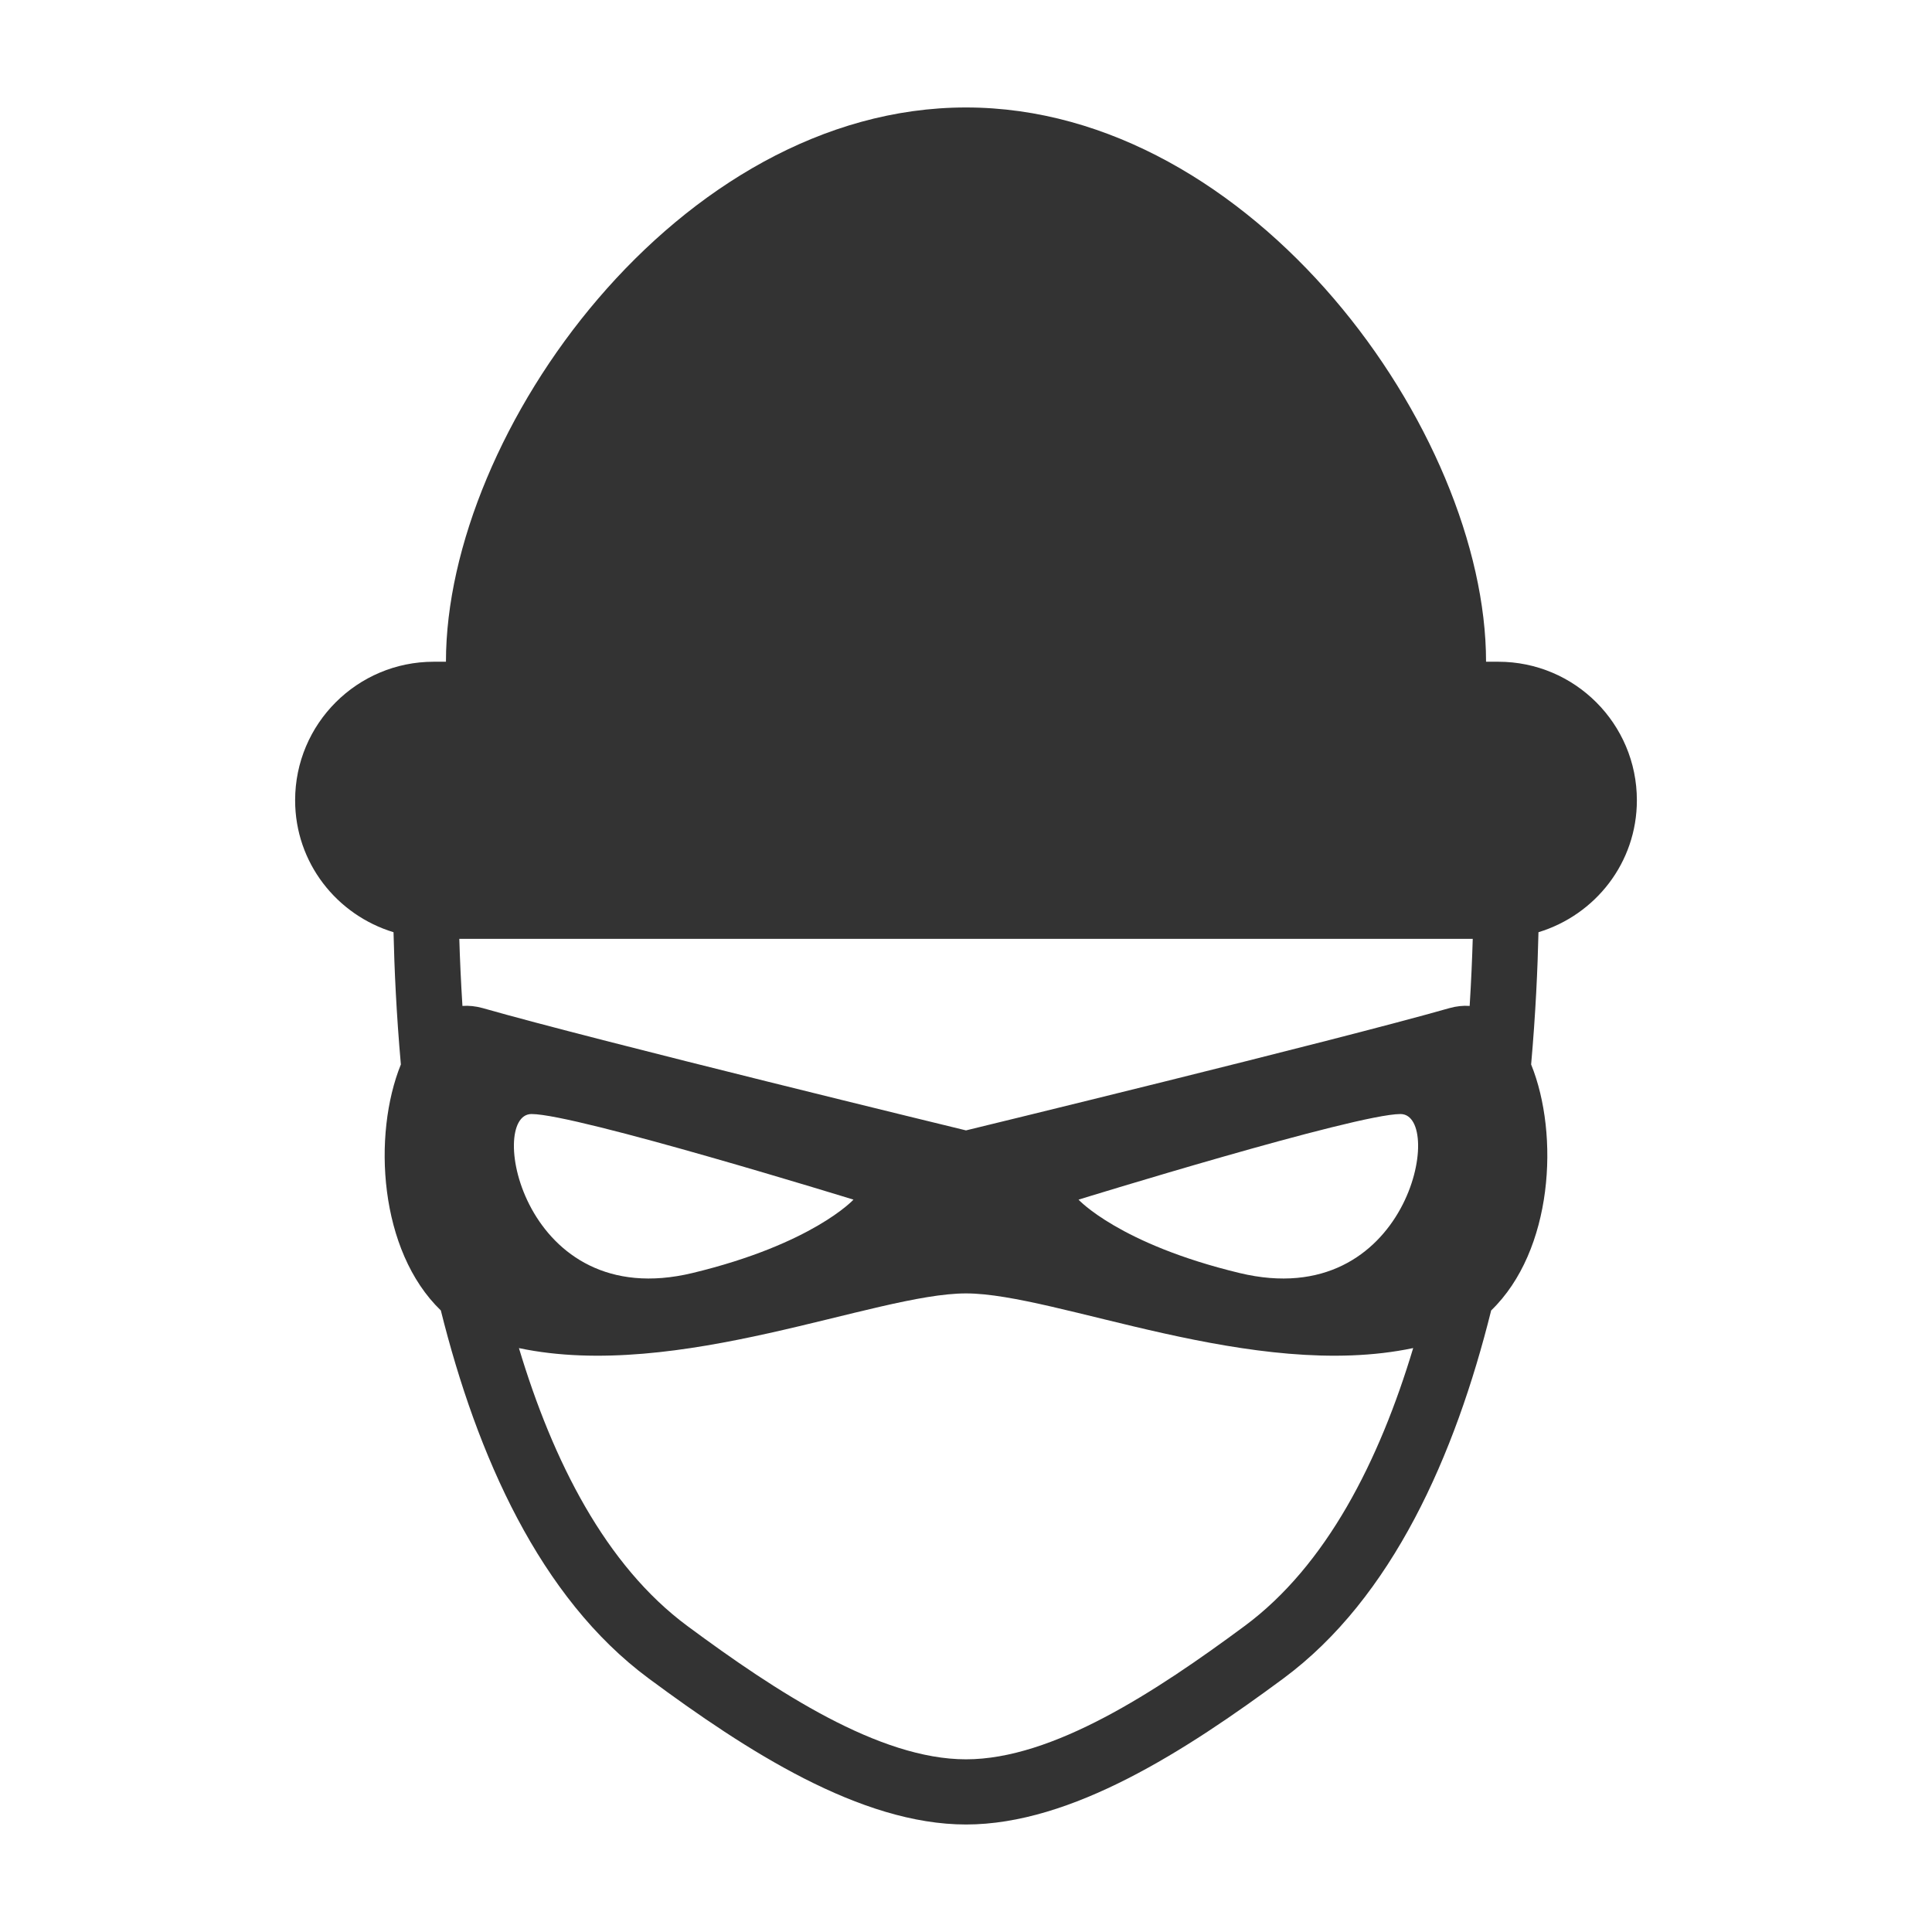
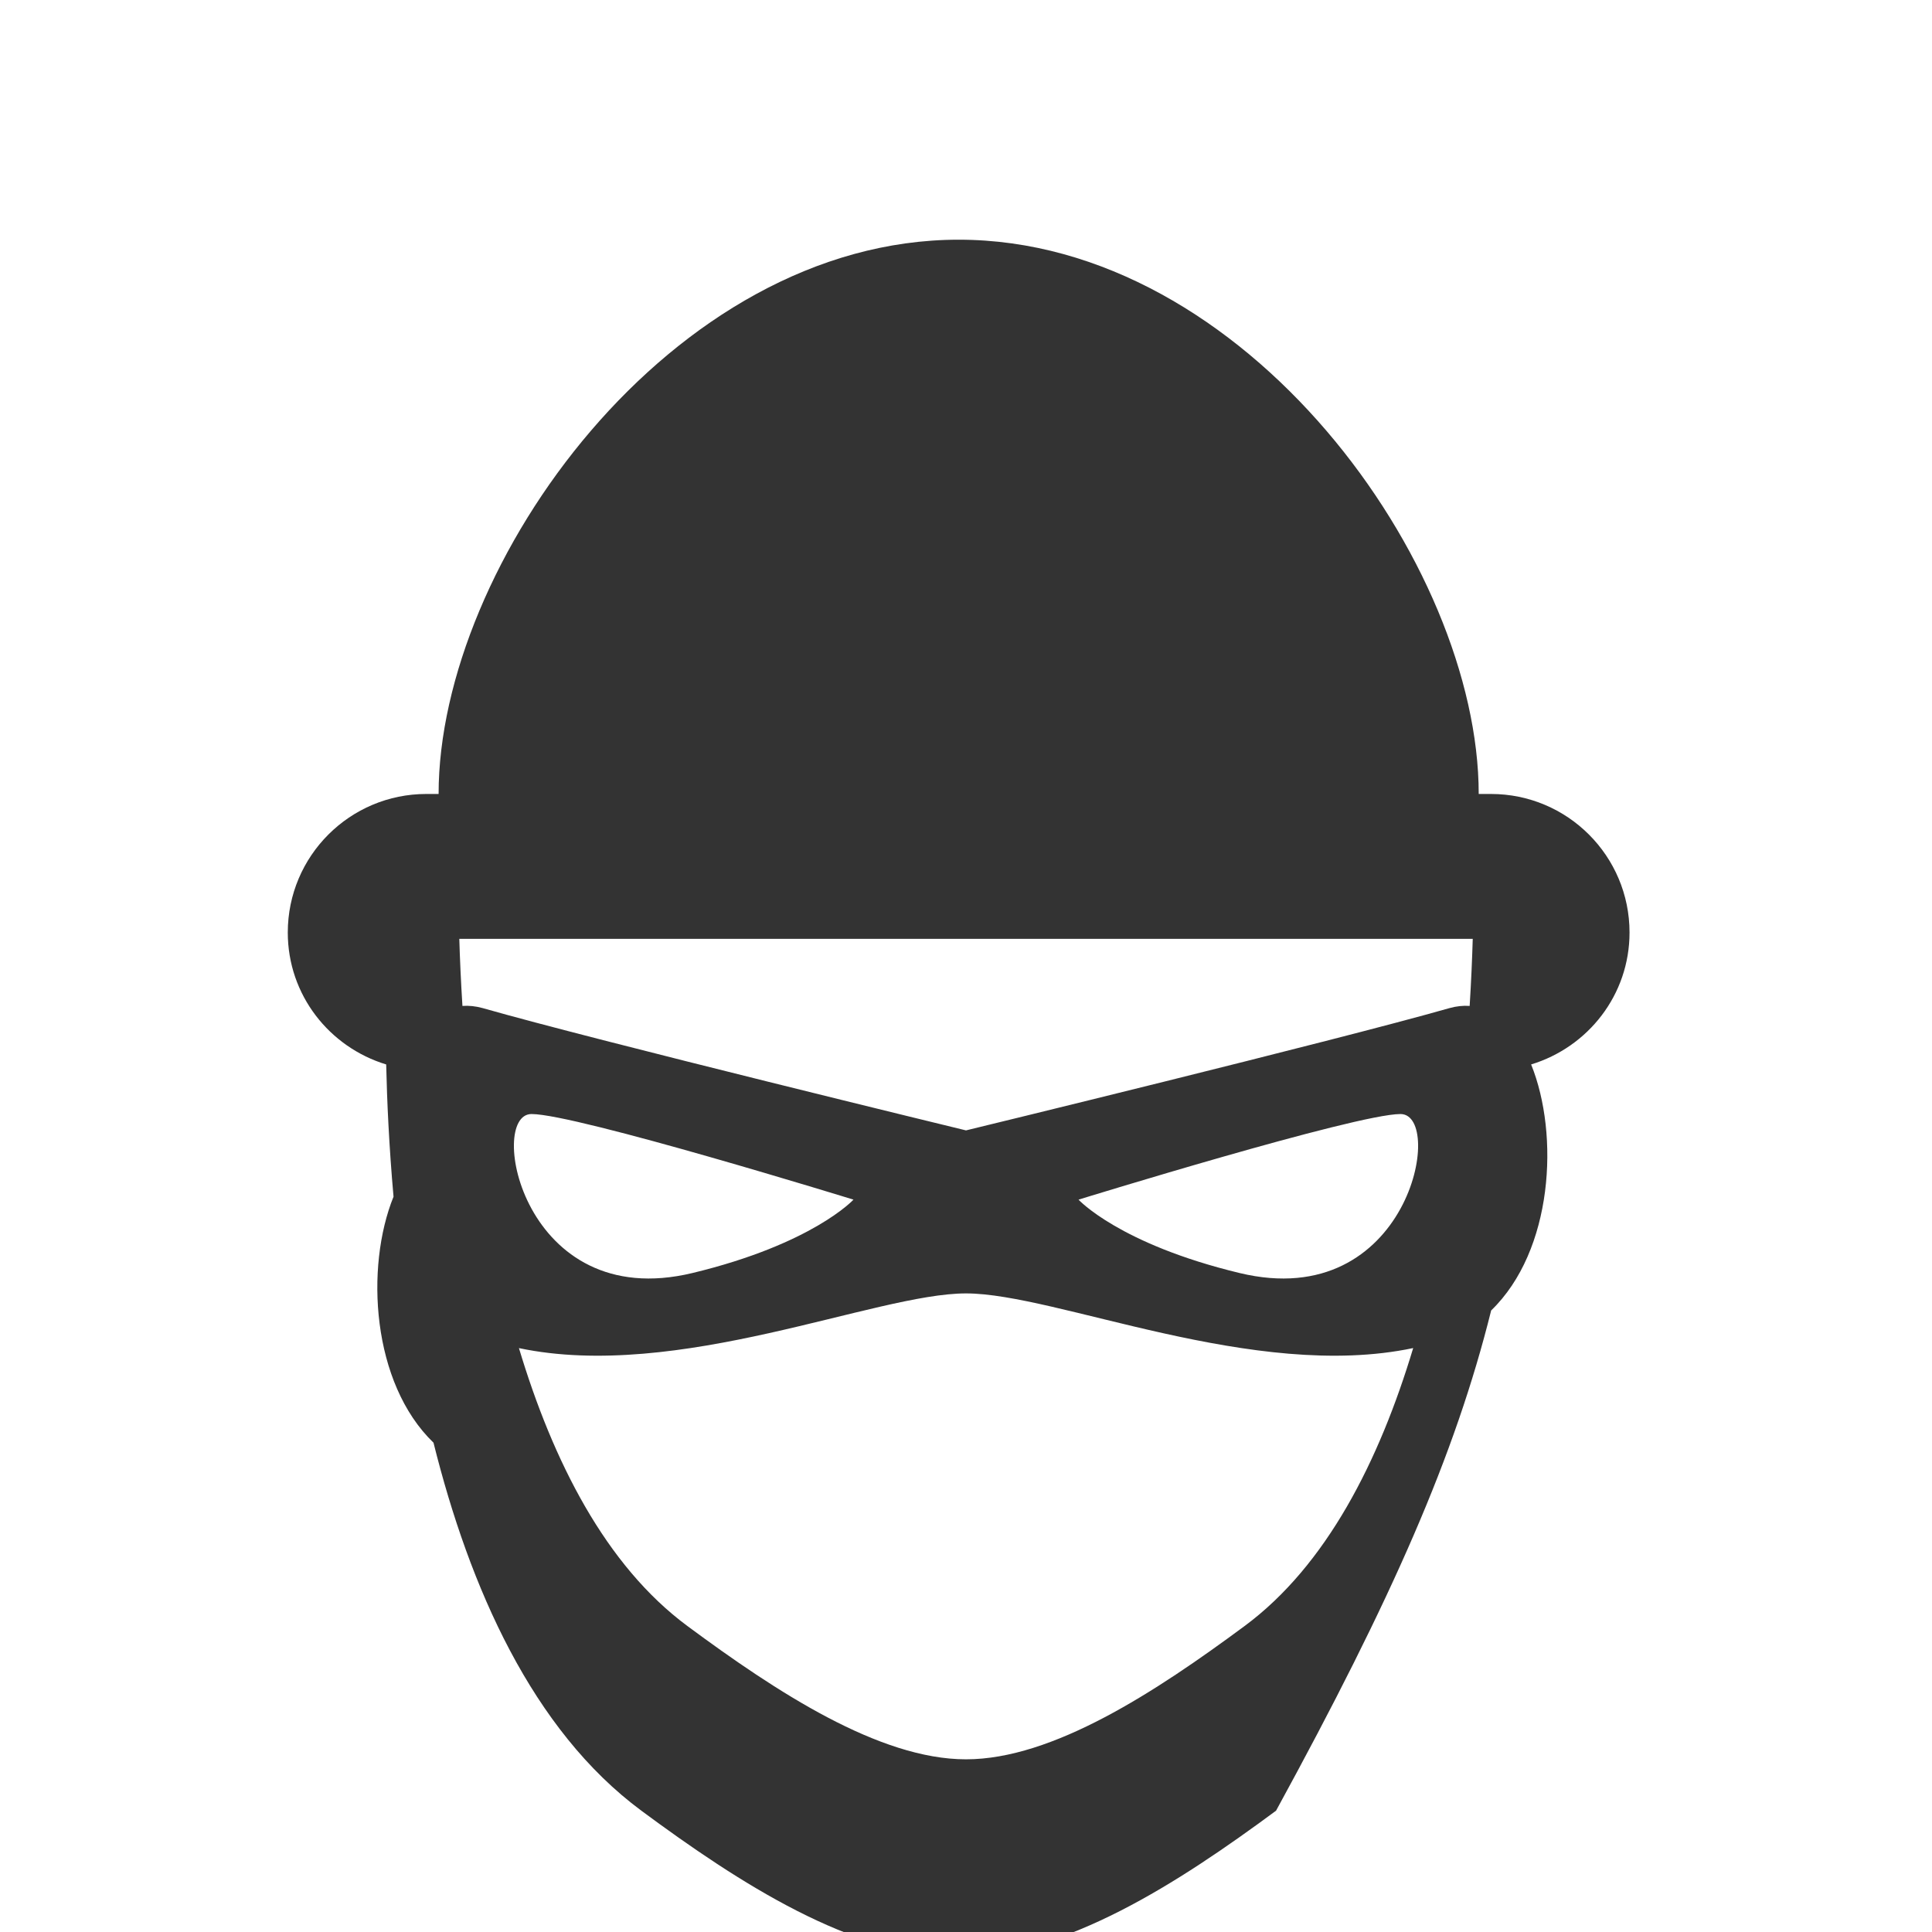
<svg xmlns="http://www.w3.org/2000/svg" fill="#333333" version="1.1" x="0px" y="0px" viewBox="0 0 45 45" enable-background="new 0 0 45 45" xml:space="preserve">
-   <path d="M34.732,30.523c1.441-1.39,1.595-4.091,0.931-5.73c0.105-1.183,0.152-2.237,0.171-3.08c1.323-0.402,2.292-1.618,2.292-3.073  c0-1.782-1.445-3.227-3.228-3.227h-0.285c0-5.348-5.423-12.91-12.113-12.91s-12.113,7.563-12.113,12.91h-0.285  c-1.782,0-3.228,1.444-3.228,3.227c0,1.455,0.969,2.671,2.292,3.073c0.019,0.843,0.066,1.897,0.171,3.08  c-0.664,1.64-0.51,4.341,0.931,5.73c0.84,3.37,2.301,6.691,4.841,8.571c2.273,1.683,4.929,3.402,7.392,3.402s5.118-1.72,7.392-3.402  C32.432,37.215,33.893,33.894,34.732,30.523z M10.771,23.43c-0.036-0.571-0.059-1.098-0.073-1.563h23.605  c-0.014,0.465-0.036,0.991-0.072,1.563c-0.149-0.011-0.307,0.005-0.471,0.051C31.102,24.24,22.5,26.329,22.5,26.329  s-8.602-2.089-11.259-2.849C11.077,23.435,10.92,23.419,10.771,23.43z M28.871,29.651c-2.801-0.675-3.75-1.709-3.75-1.709  s6.455-1.994,7.499-1.994C33.665,25.948,32.82,30.602,28.871,29.651z M12.38,25.948c1.044,0,7.499,1.994,7.499,1.994  s-0.949,1.034-3.75,1.709C12.18,30.602,11.336,25.948,12.38,25.948z M28.988,37.874c-2.074,1.535-4.467,3.104-6.488,3.104  s-4.414-1.569-6.488-3.104c-1.908-1.412-3.134-3.843-3.925-6.474c3.711,0.781,8.301-1.274,10.413-1.274s6.703,2.057,10.416,1.273  C32.125,34.029,30.897,36.461,28.988,37.874z" />
+   <path d="M34.732,30.523c1.441-1.39,1.595-4.091,0.931-5.73c1.323-0.402,2.292-1.618,2.292-3.073  c0-1.782-1.445-3.227-3.228-3.227h-0.285c0-5.348-5.423-12.91-12.113-12.91s-12.113,7.563-12.113,12.91h-0.285  c-1.782,0-3.228,1.444-3.228,3.227c0,1.455,0.969,2.671,2.292,3.073c0.019,0.843,0.066,1.897,0.171,3.08  c-0.664,1.64-0.51,4.341,0.931,5.73c0.84,3.37,2.301,6.691,4.841,8.571c2.273,1.683,4.929,3.402,7.392,3.402s5.118-1.72,7.392-3.402  C32.432,37.215,33.893,33.894,34.732,30.523z M10.771,23.43c-0.036-0.571-0.059-1.098-0.073-1.563h23.605  c-0.014,0.465-0.036,0.991-0.072,1.563c-0.149-0.011-0.307,0.005-0.471,0.051C31.102,24.24,22.5,26.329,22.5,26.329  s-8.602-2.089-11.259-2.849C11.077,23.435,10.92,23.419,10.771,23.43z M28.871,29.651c-2.801-0.675-3.75-1.709-3.75-1.709  s6.455-1.994,7.499-1.994C33.665,25.948,32.82,30.602,28.871,29.651z M12.38,25.948c1.044,0,7.499,1.994,7.499,1.994  s-0.949,1.034-3.75,1.709C12.18,30.602,11.336,25.948,12.38,25.948z M28.988,37.874c-2.074,1.535-4.467,3.104-6.488,3.104  s-4.414-1.569-6.488-3.104c-1.908-1.412-3.134-3.843-3.925-6.474c3.711,0.781,8.301-1.274,10.413-1.274s6.703,2.057,10.416,1.273  C32.125,34.029,30.897,36.461,28.988,37.874z" />
</svg>